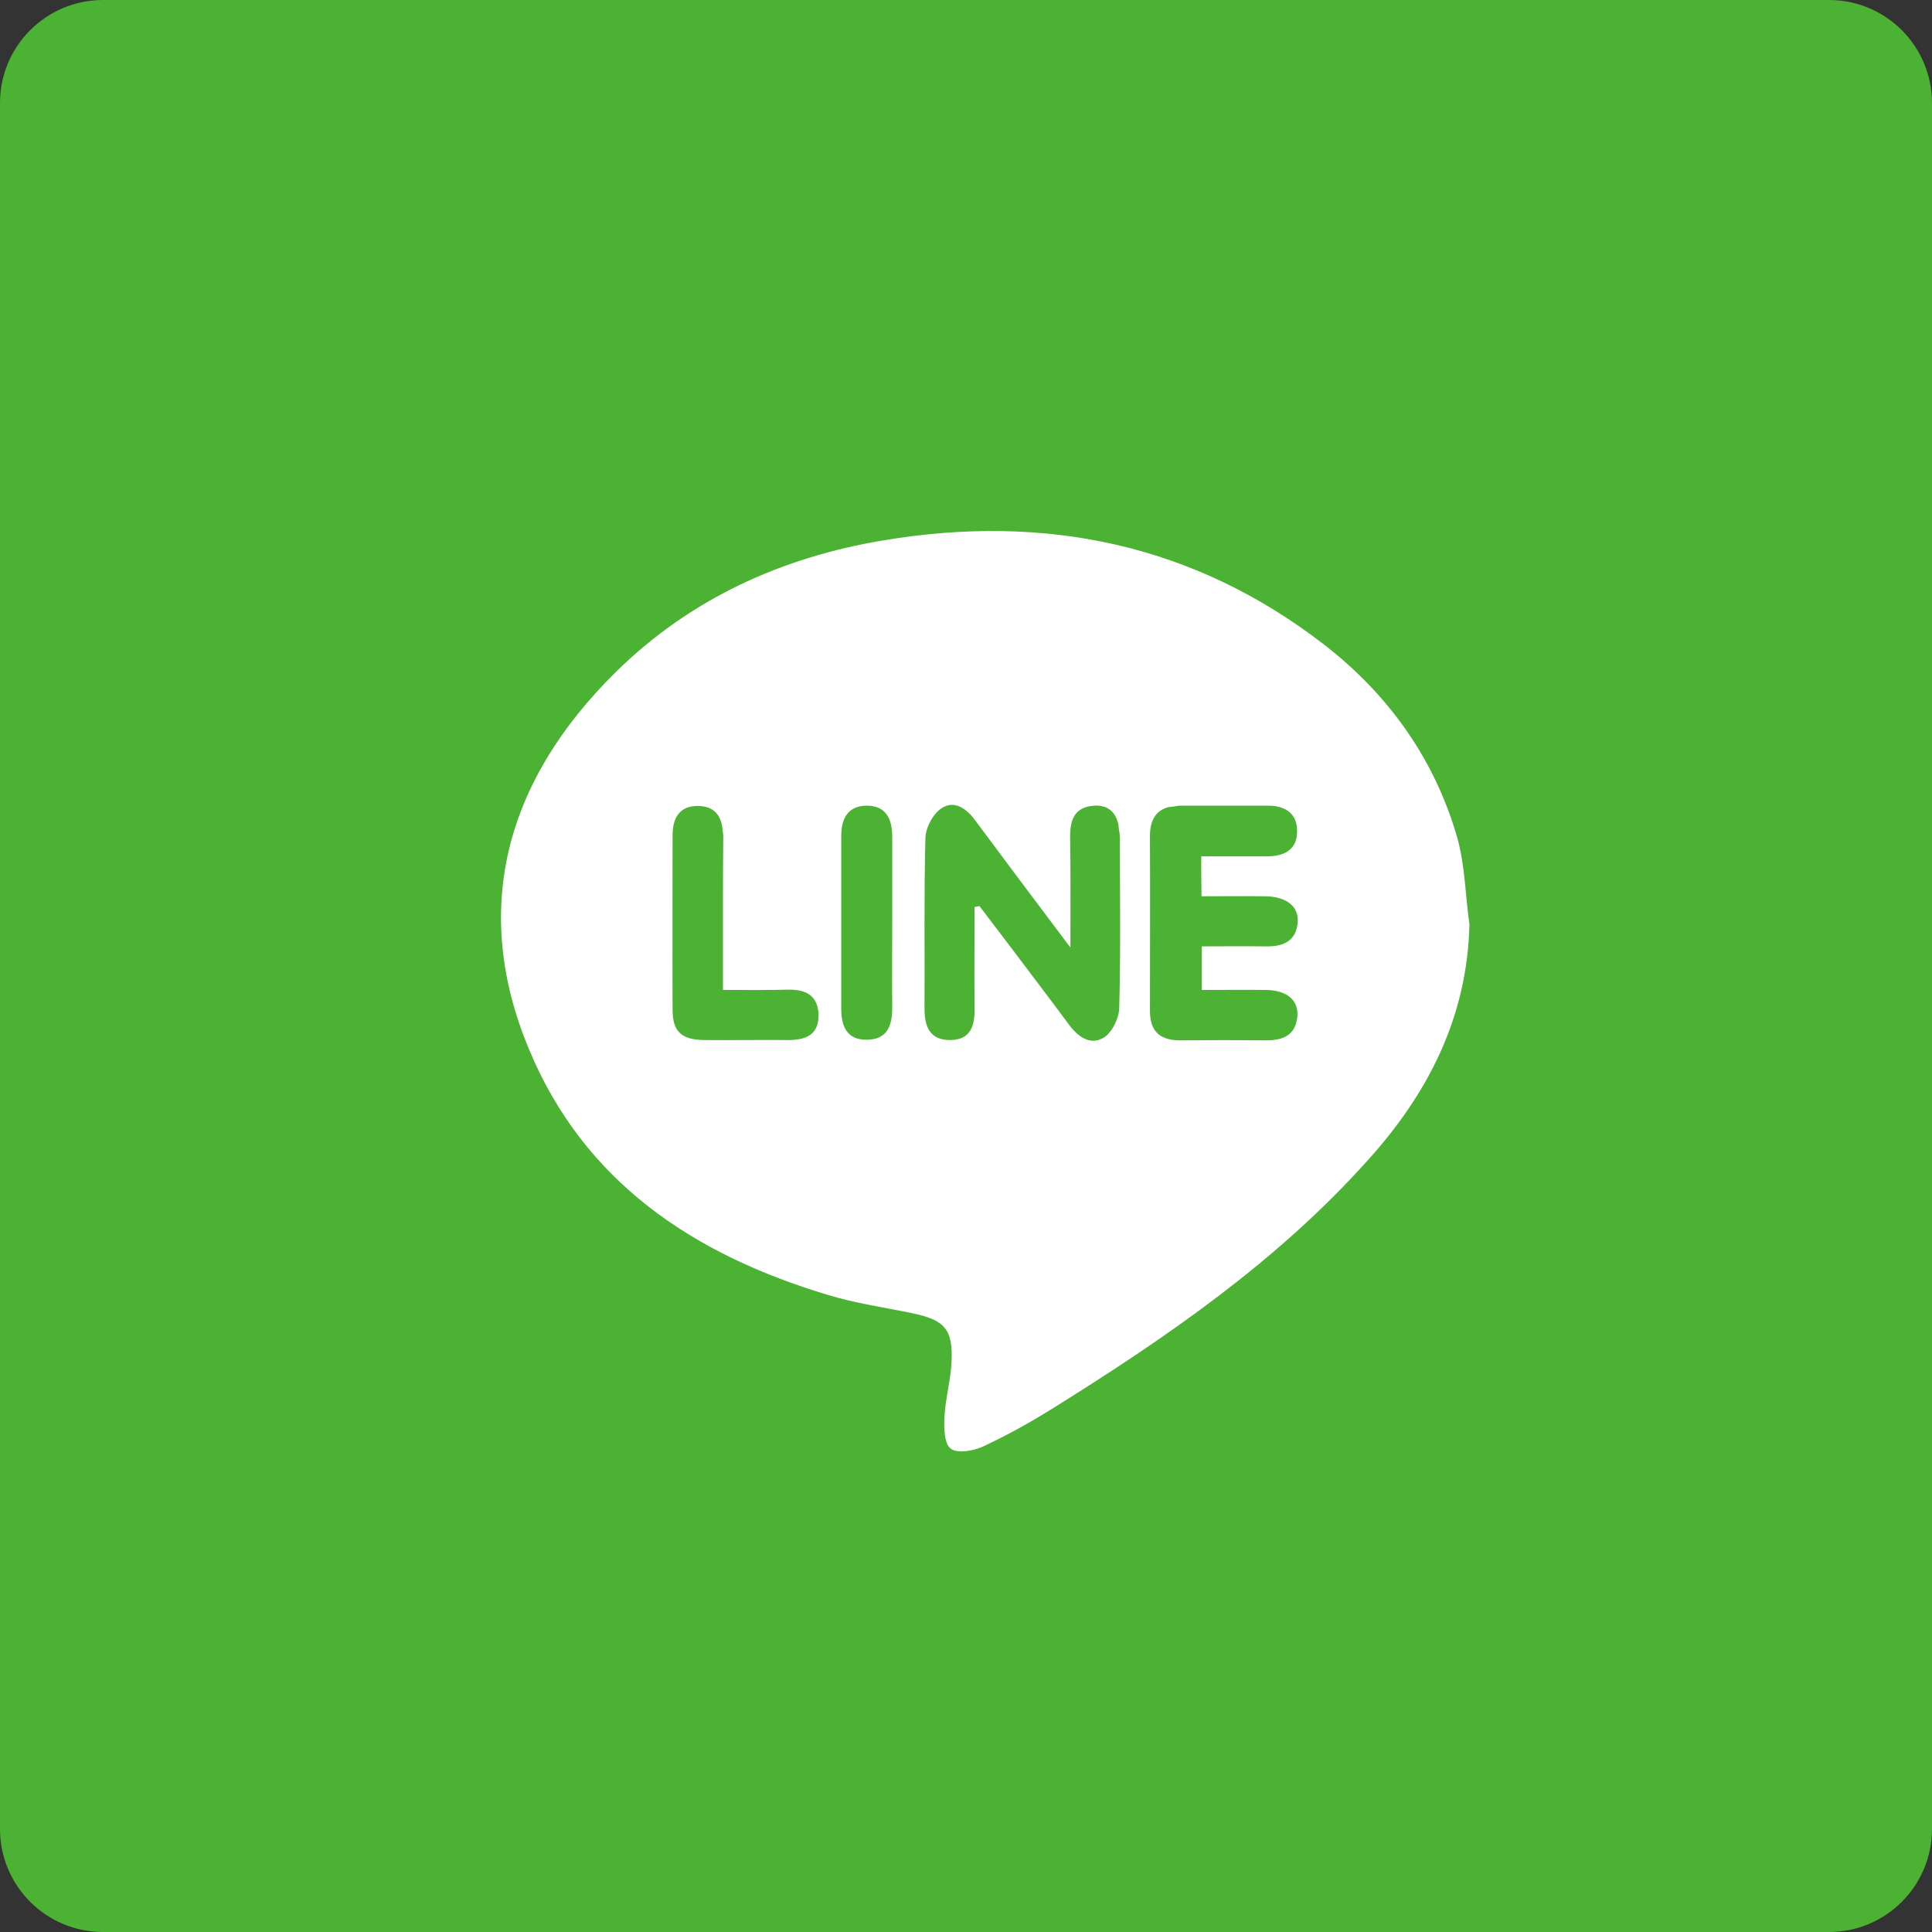
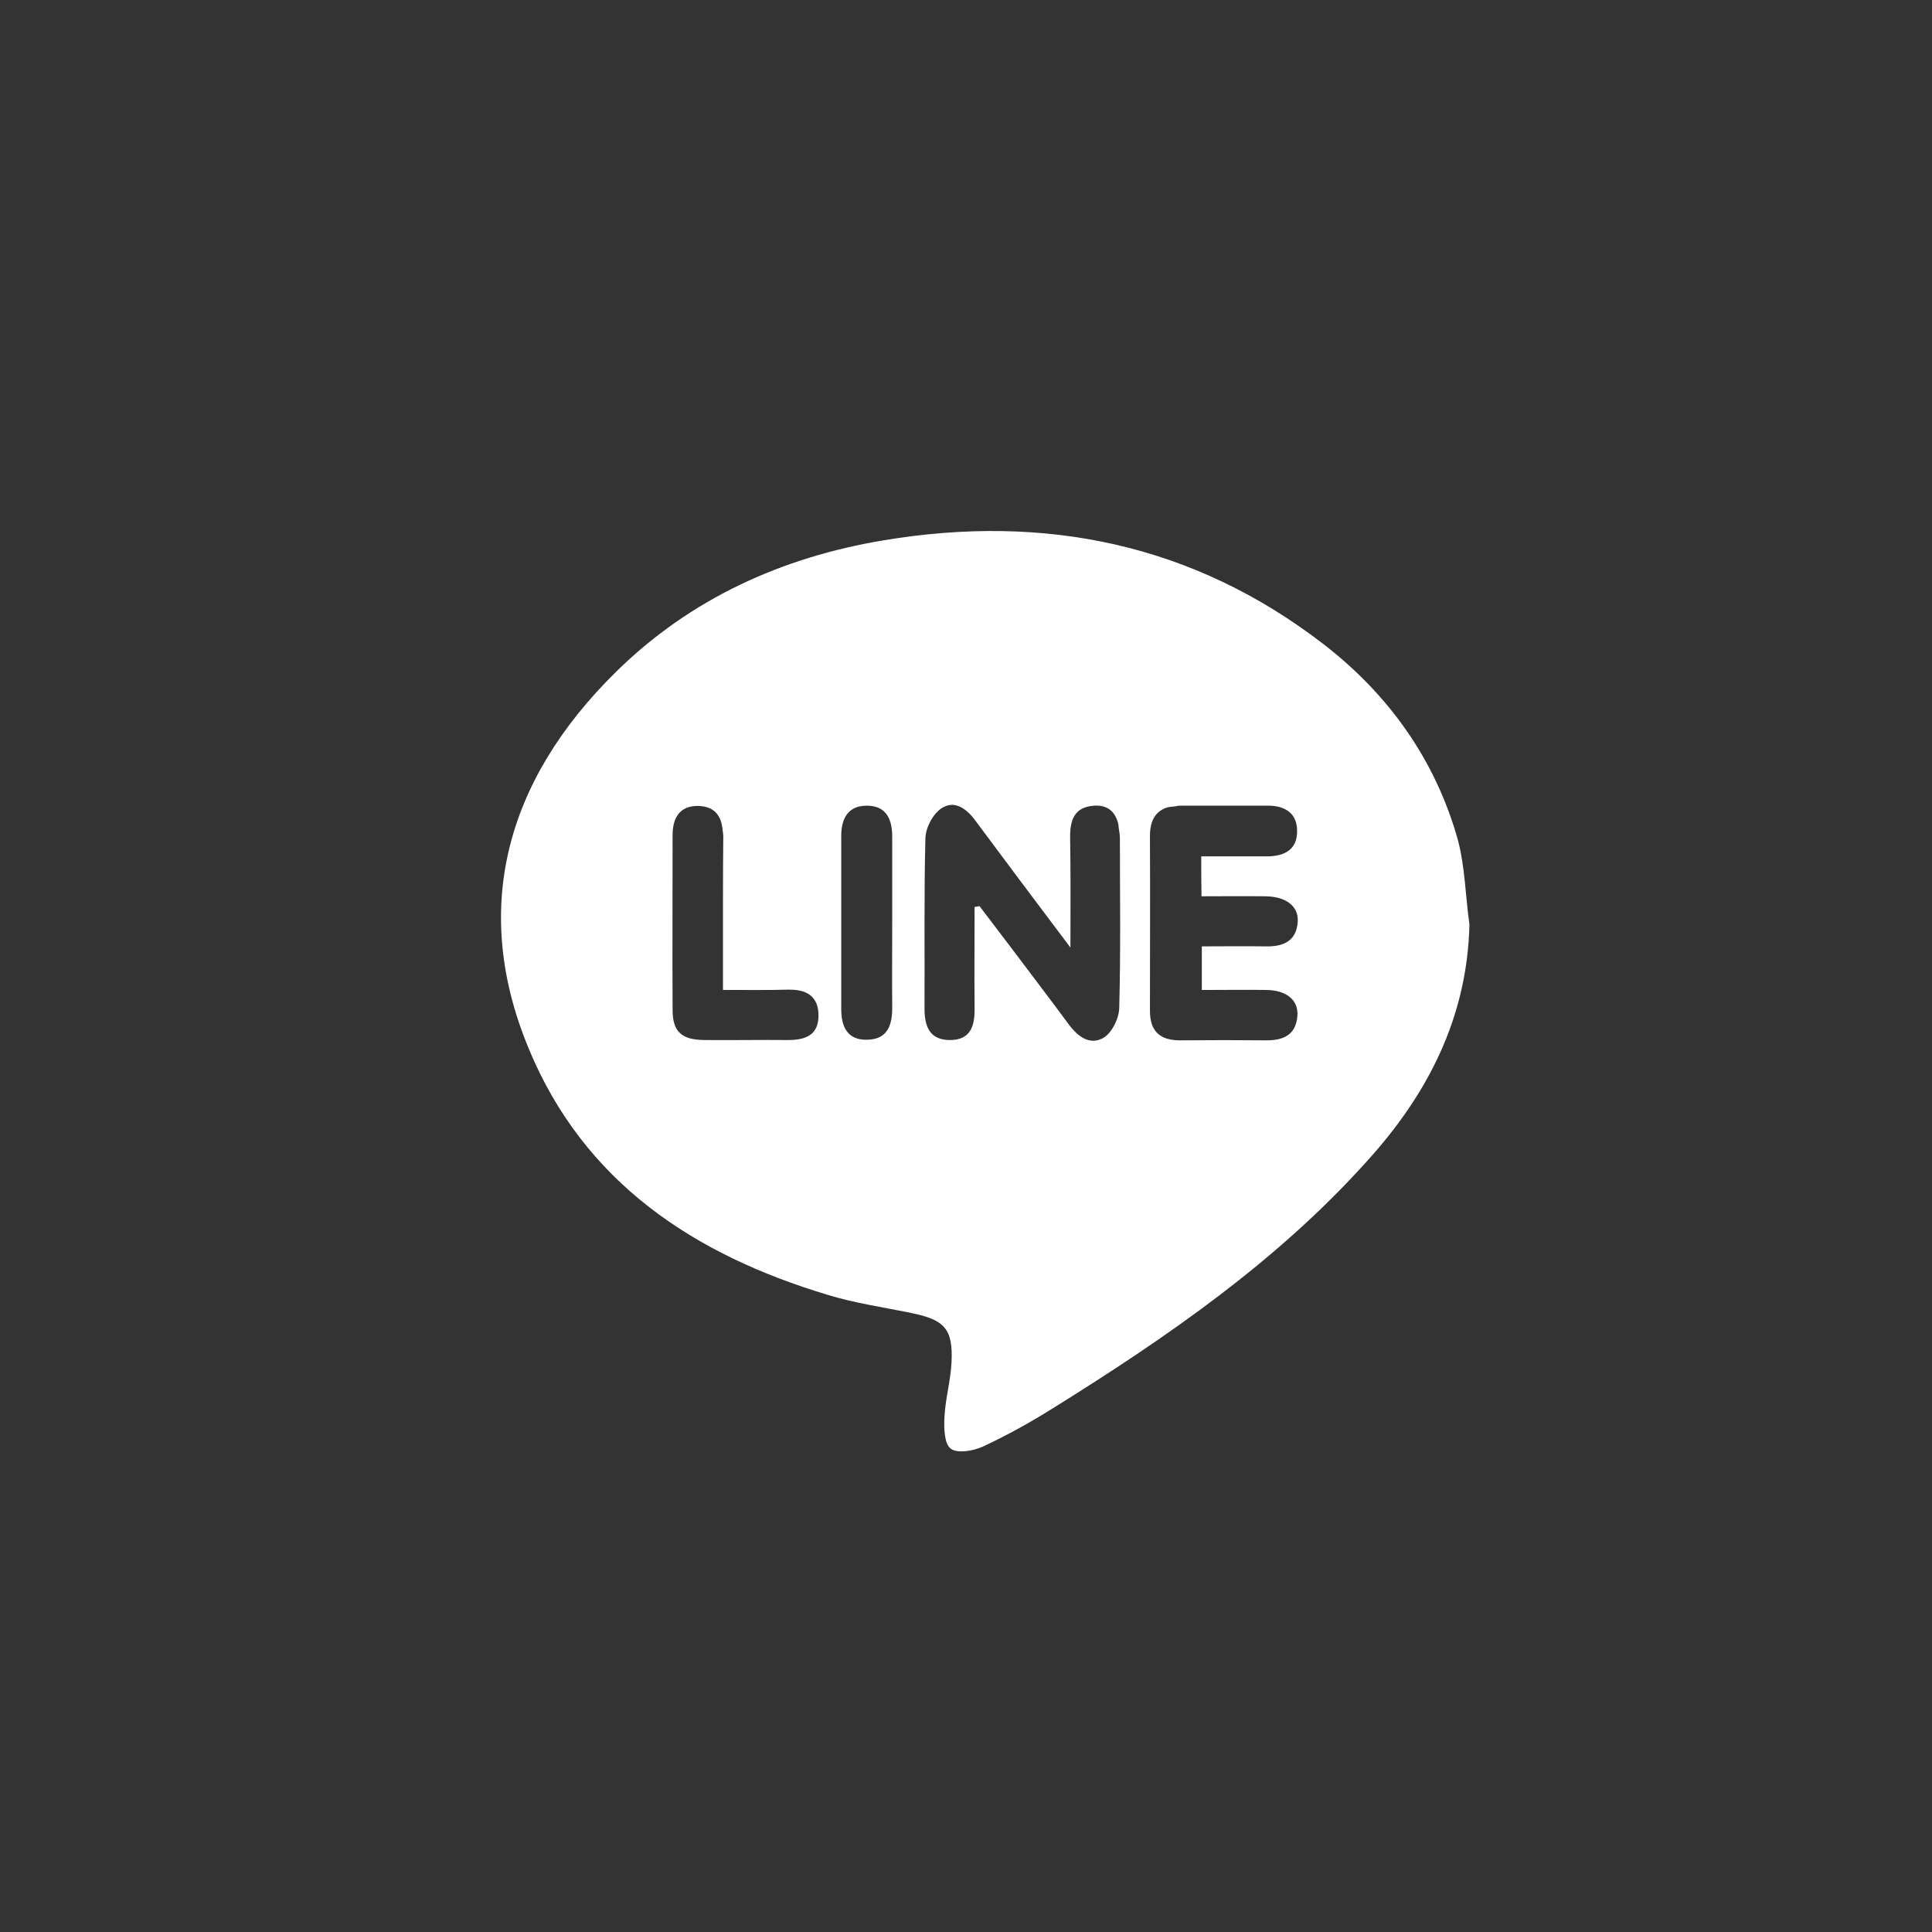
<svg xmlns="http://www.w3.org/2000/svg" version="1.1" id="Layer_1" x="0px" y="0px" width="150px" height="150px" viewBox="-30 6.125 150 150" enable-background="new -30 6.125 150 150" xml:space="preserve">
  <rect x="-30" y="6.125" width="150" height="150" fill="#333333" stroke="none" />
-   <path fill="#4CB234" d="M120,148.125c0,4.418-3.582,8-8,8H-22c-4.418,0-8-3.582-8-8v-134c0-4.418,3.582-8,8-8h134  c4.418,0,8,3.582,8,8V148.125z" />
  <path fill="#FFFFFF" d="M83.18,71.3c-1.742-6.177-5.345-11.233-10.399-15.145c-10.136-7.821-21.679-10.159-34.151-8.084  c-7.917,1.312-15.023,4.532-20.795,10.208c-8.729,8.584-11.21,18.601-6.795,29.237c4.292,10.397,12.829,16.026,23.251,19.15  c2.1,0.644,4.316,0.954,6.486,1.406c2.574,0.526,3.22,1.241,3.1,3.817c-0.07,1.43-0.477,2.814-0.549,4.244  c-0.047,0.836-0.023,2.076,0.479,2.457c0.499,0.404,1.741,0.19,2.48-0.143c1.908-0.884,3.743-1.908,5.531-3.029  c8.801-5.485,17.315-11.352,24.301-19.127c4.725-5.199,7.8-11.16,7.968-18.387C83.775,75.711,83.752,73.447,83.18,71.3z   M31.189,86.873c-2.171-0.023-4.342,0.023-6.512,0c-0.893-0.012-1.503-0.172-1.89-0.549c-0.396-0.367-0.567-0.946-0.567-1.813  c-0.023-4.507,0-9.038,0-13.545c0-1.337,0.549-2.29,1.98-2.267c0.739,0.013,1.225,0.267,1.524,0.687  c0.003,0.004,0.005,0.008,0.007,0.012c0.124,0.176,0.213,0.384,0.277,0.613c0.035,0.119,0.057,0.248,0.077,0.38  c0.014,0.089,0.023,0.182,0.03,0.276c0.011,0.125,0.041,0.236,0.041,0.369c-0.02,1.534-0.021,3.08-0.024,4.629v7.318  c1.788,0,3.434,0.025,5.056-0.021c0.843-0.016,1.533,0.152,1.939,0.649c0.252,0.291,0.402,0.699,0.42,1.258  C33.597,86.468,32.572,86.873,31.189,86.873z M39.272,71.109v6.535c0,2.232-0.022,4.468,0,6.699c0,0.009,0,0.017,0,0.024  c0,1.337-0.356,2.456-1.931,2.481c-1.551,0.047-2.027-1.003-2.027-2.385V71.014c0-1.335,0.525-2.313,1.932-2.337  c1.525-0.024,2.026,1.002,2.026,2.408C39.272,71.093,39.272,71.102,39.272,71.109z M56.897,84.344c0,0.813-0.549,1.934-1.194,2.339  c-1.072,0.644-2.024-0.072-2.742-1.05c-0.808-1.098-1.632-2.185-2.453-3.273c-0.66-0.875-1.318-1.752-1.98-2.623  c-0.827-1.088-1.654-2.172-2.479-3.262c-0.121,0.025-0.263,0.049-0.384,0.07c0,2.594-0.023,5.207,0,7.848c0,0.008,0,0.016,0,0.023  c0.023,1.359-0.311,2.457-1.906,2.457c-1.576,0-1.98-1.049-1.98-2.432v-0.025c0.012-2.197,0-4.396,0-6.594  c0-2.214,0.012-4.428,0.07-6.642c0.025-0.812,0.597-1.884,1.266-2.313c1.002-0.644,1.932,0.047,2.6,0.954  c2.336,3.147,4.697,6.296,7.393,9.872c0-1.579,0.006-3.035,0.006-4.425c0-1.393-0.006-2.72-0.029-4.041c0-0.003,0-0.007,0-0.009  c0-0.004,0-0.01,0-0.014c-0.025-1.36,0.287-2.434,1.883-2.528c0.99-0.055,1.611,0.425,1.857,1.429  c0.021,0.09,0.018,0.218,0.033,0.315c0.043,0.259,0.09,0.513,0.09,0.831c0,2.184,0.017,4.363,0.02,6.543  C56.969,79.982,56.957,82.166,56.897,84.344z M65.832,82.977c0.836-0.004,1.662-0.004,2.49,0.008  c1.572,0.025,2.502,0.787,2.407,2.028c-0.12,1.455-1.074,1.884-2.384,1.884c-0.008,0-0.016,0-0.023,0  c-2.235-0.023-4.445-0.023-6.68,0c-0.008,0-0.016,0-0.023,0c-1.551,0-2.338-0.691-2.338-2.289c0-4.531,0.024-9.063,0-13.57  c0-1.186,0.422-1.908,1.289-2.205c0.184-0.064,0.422-0.076,0.648-0.1c0.123-0.014,0.218-0.054,0.354-0.056c0.008,0,0.016,0,0.023,0  h6.867c1.338,0,2.267,0.62,2.243,2.003c0,1.065-0.562,1.623-1.415,1.832c-0.018,0.004-0.037,0.006-0.057,0.01  c-0.258,0.059-0.539,0.09-0.842,0.09h-5.127c0,1.121,0,1.955,0.021,3.1c1.615,0,3.229-0.021,4.867,0c0.008,0,0.016,0,0.023,0  c1.693,0,2.695,0.789,2.576,2.053c-0.069,0.732-0.35,1.18-0.764,1.455c-0.46,0.316-1.092,0.402-1.813,0.381h-0.006  c-0.007,0-0.012,0-0.018,0c-0.01,0-0.018,0-0.025,0c-1.582-0.023-3.162,0-4.816,0v3.385C64.166,82.984,65.004,82.979,65.832,82.977z  " />
</svg>